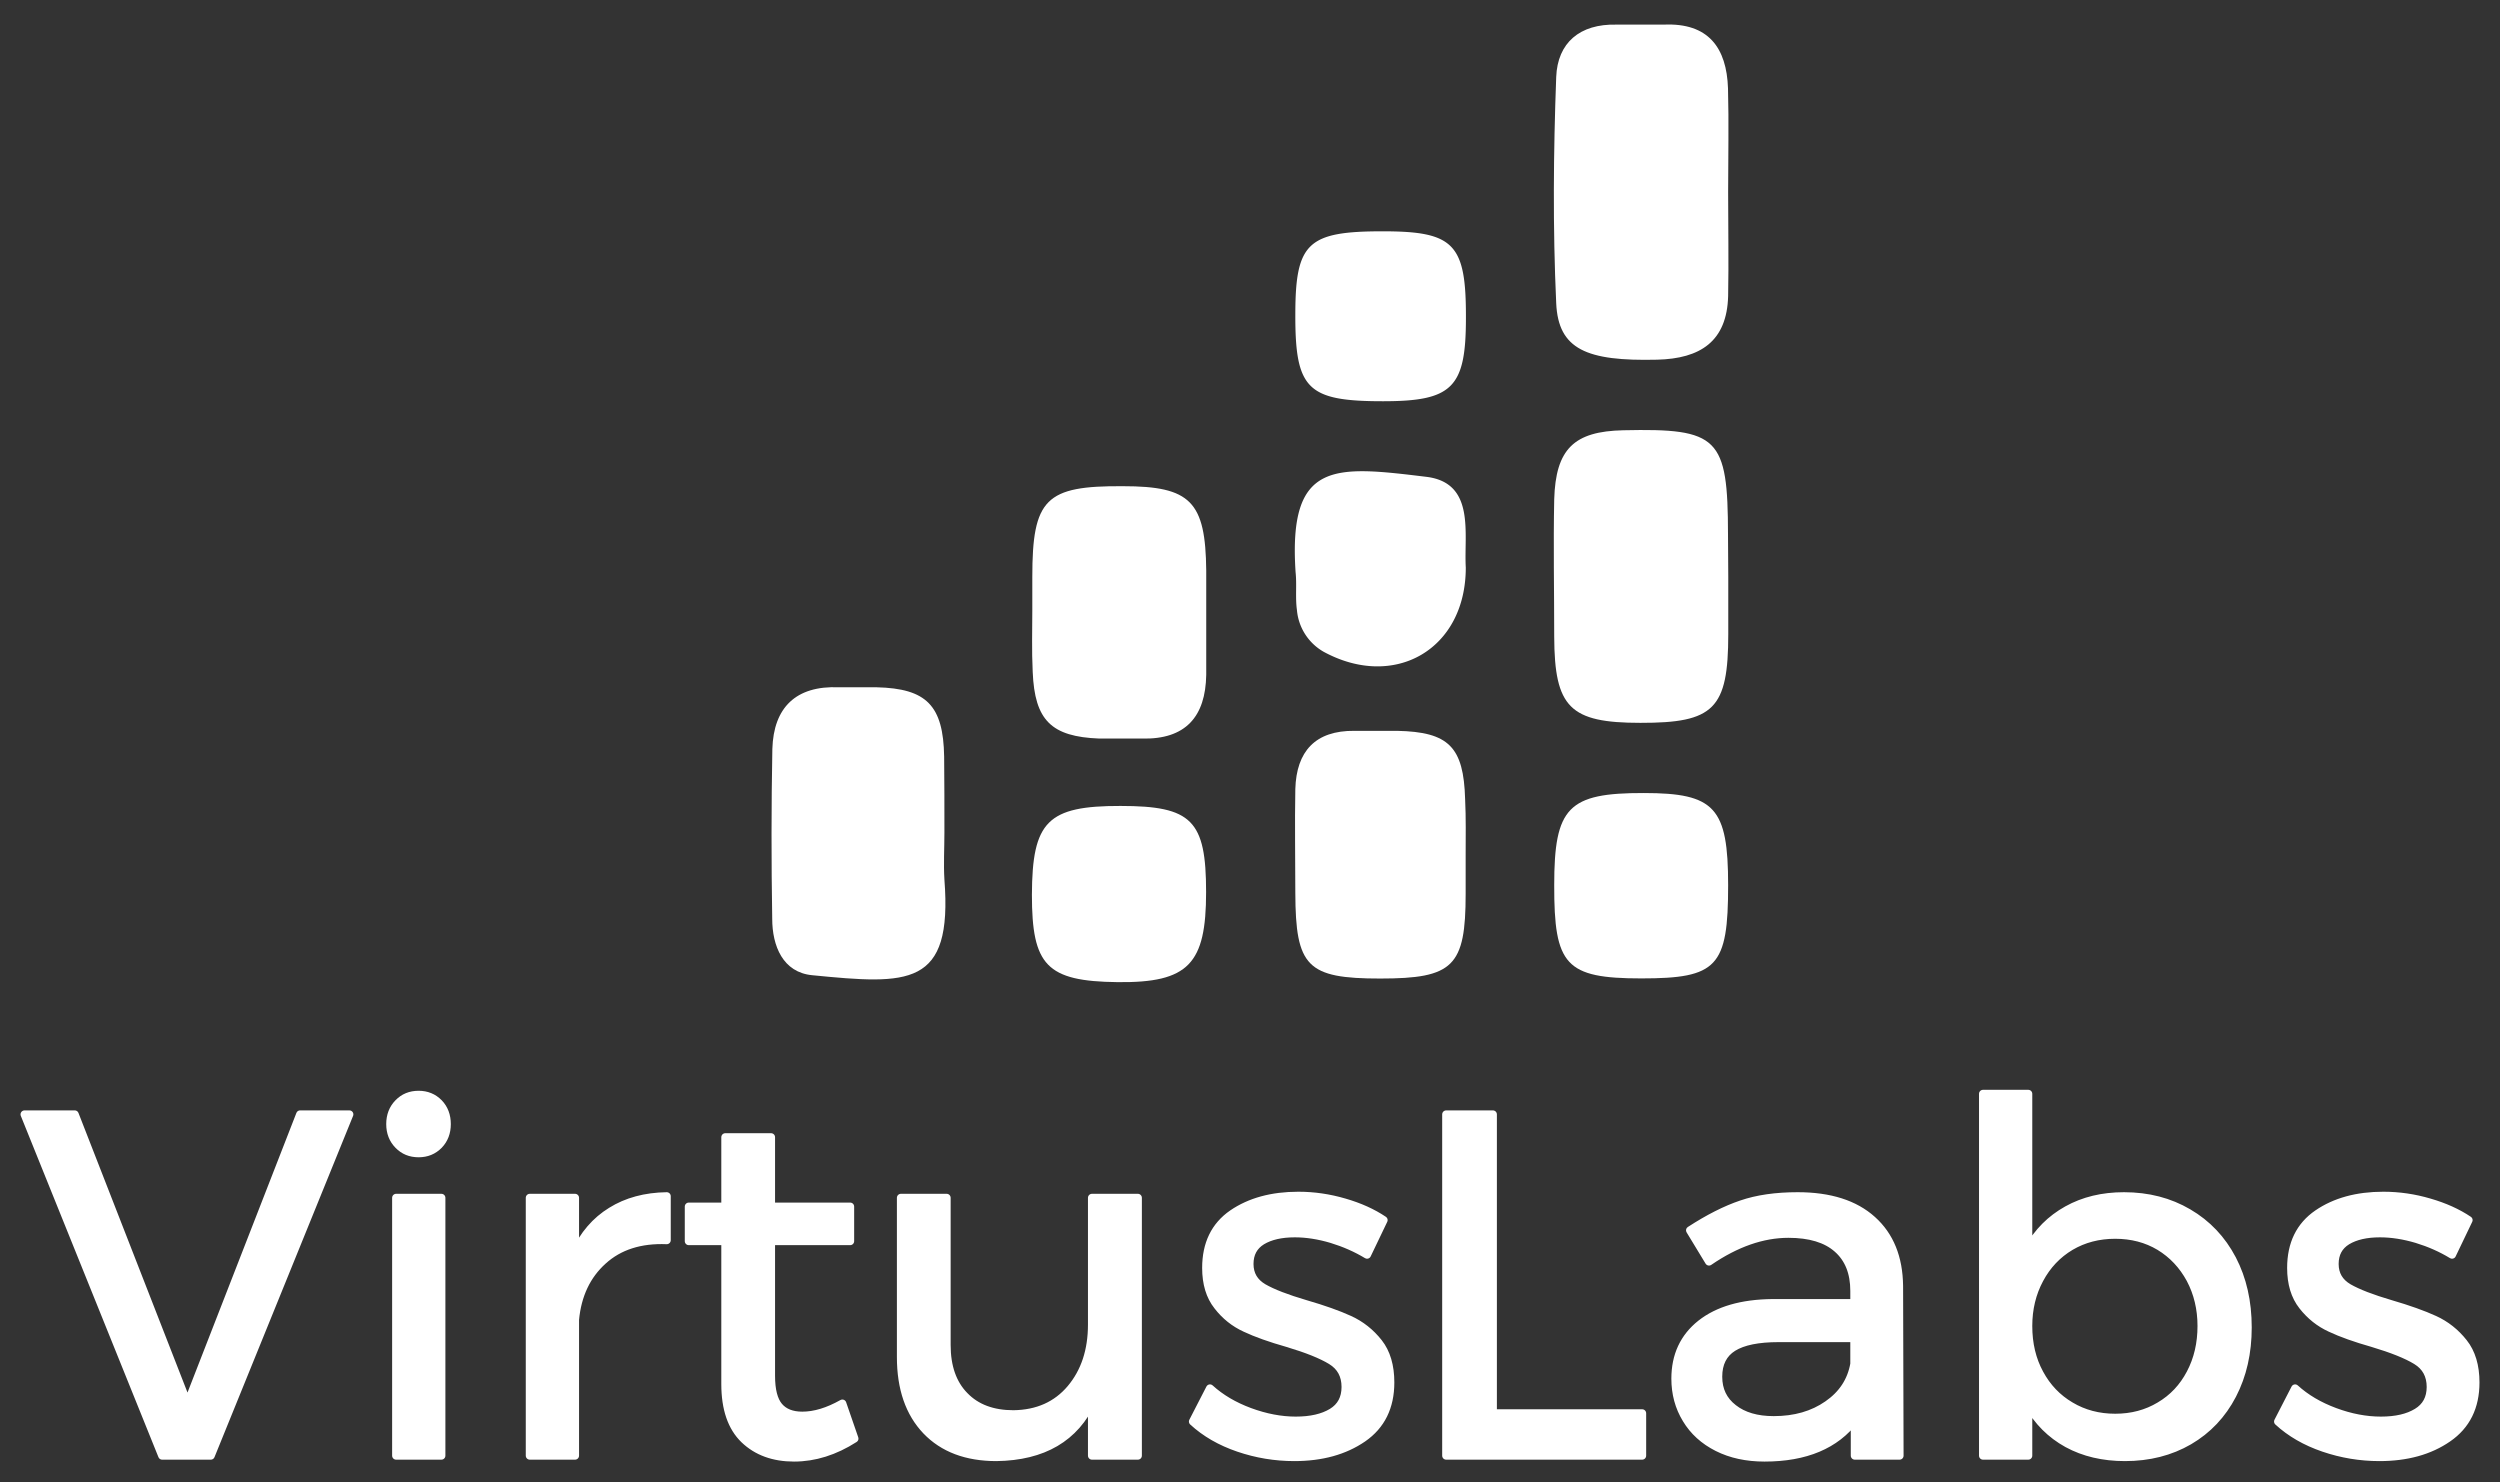
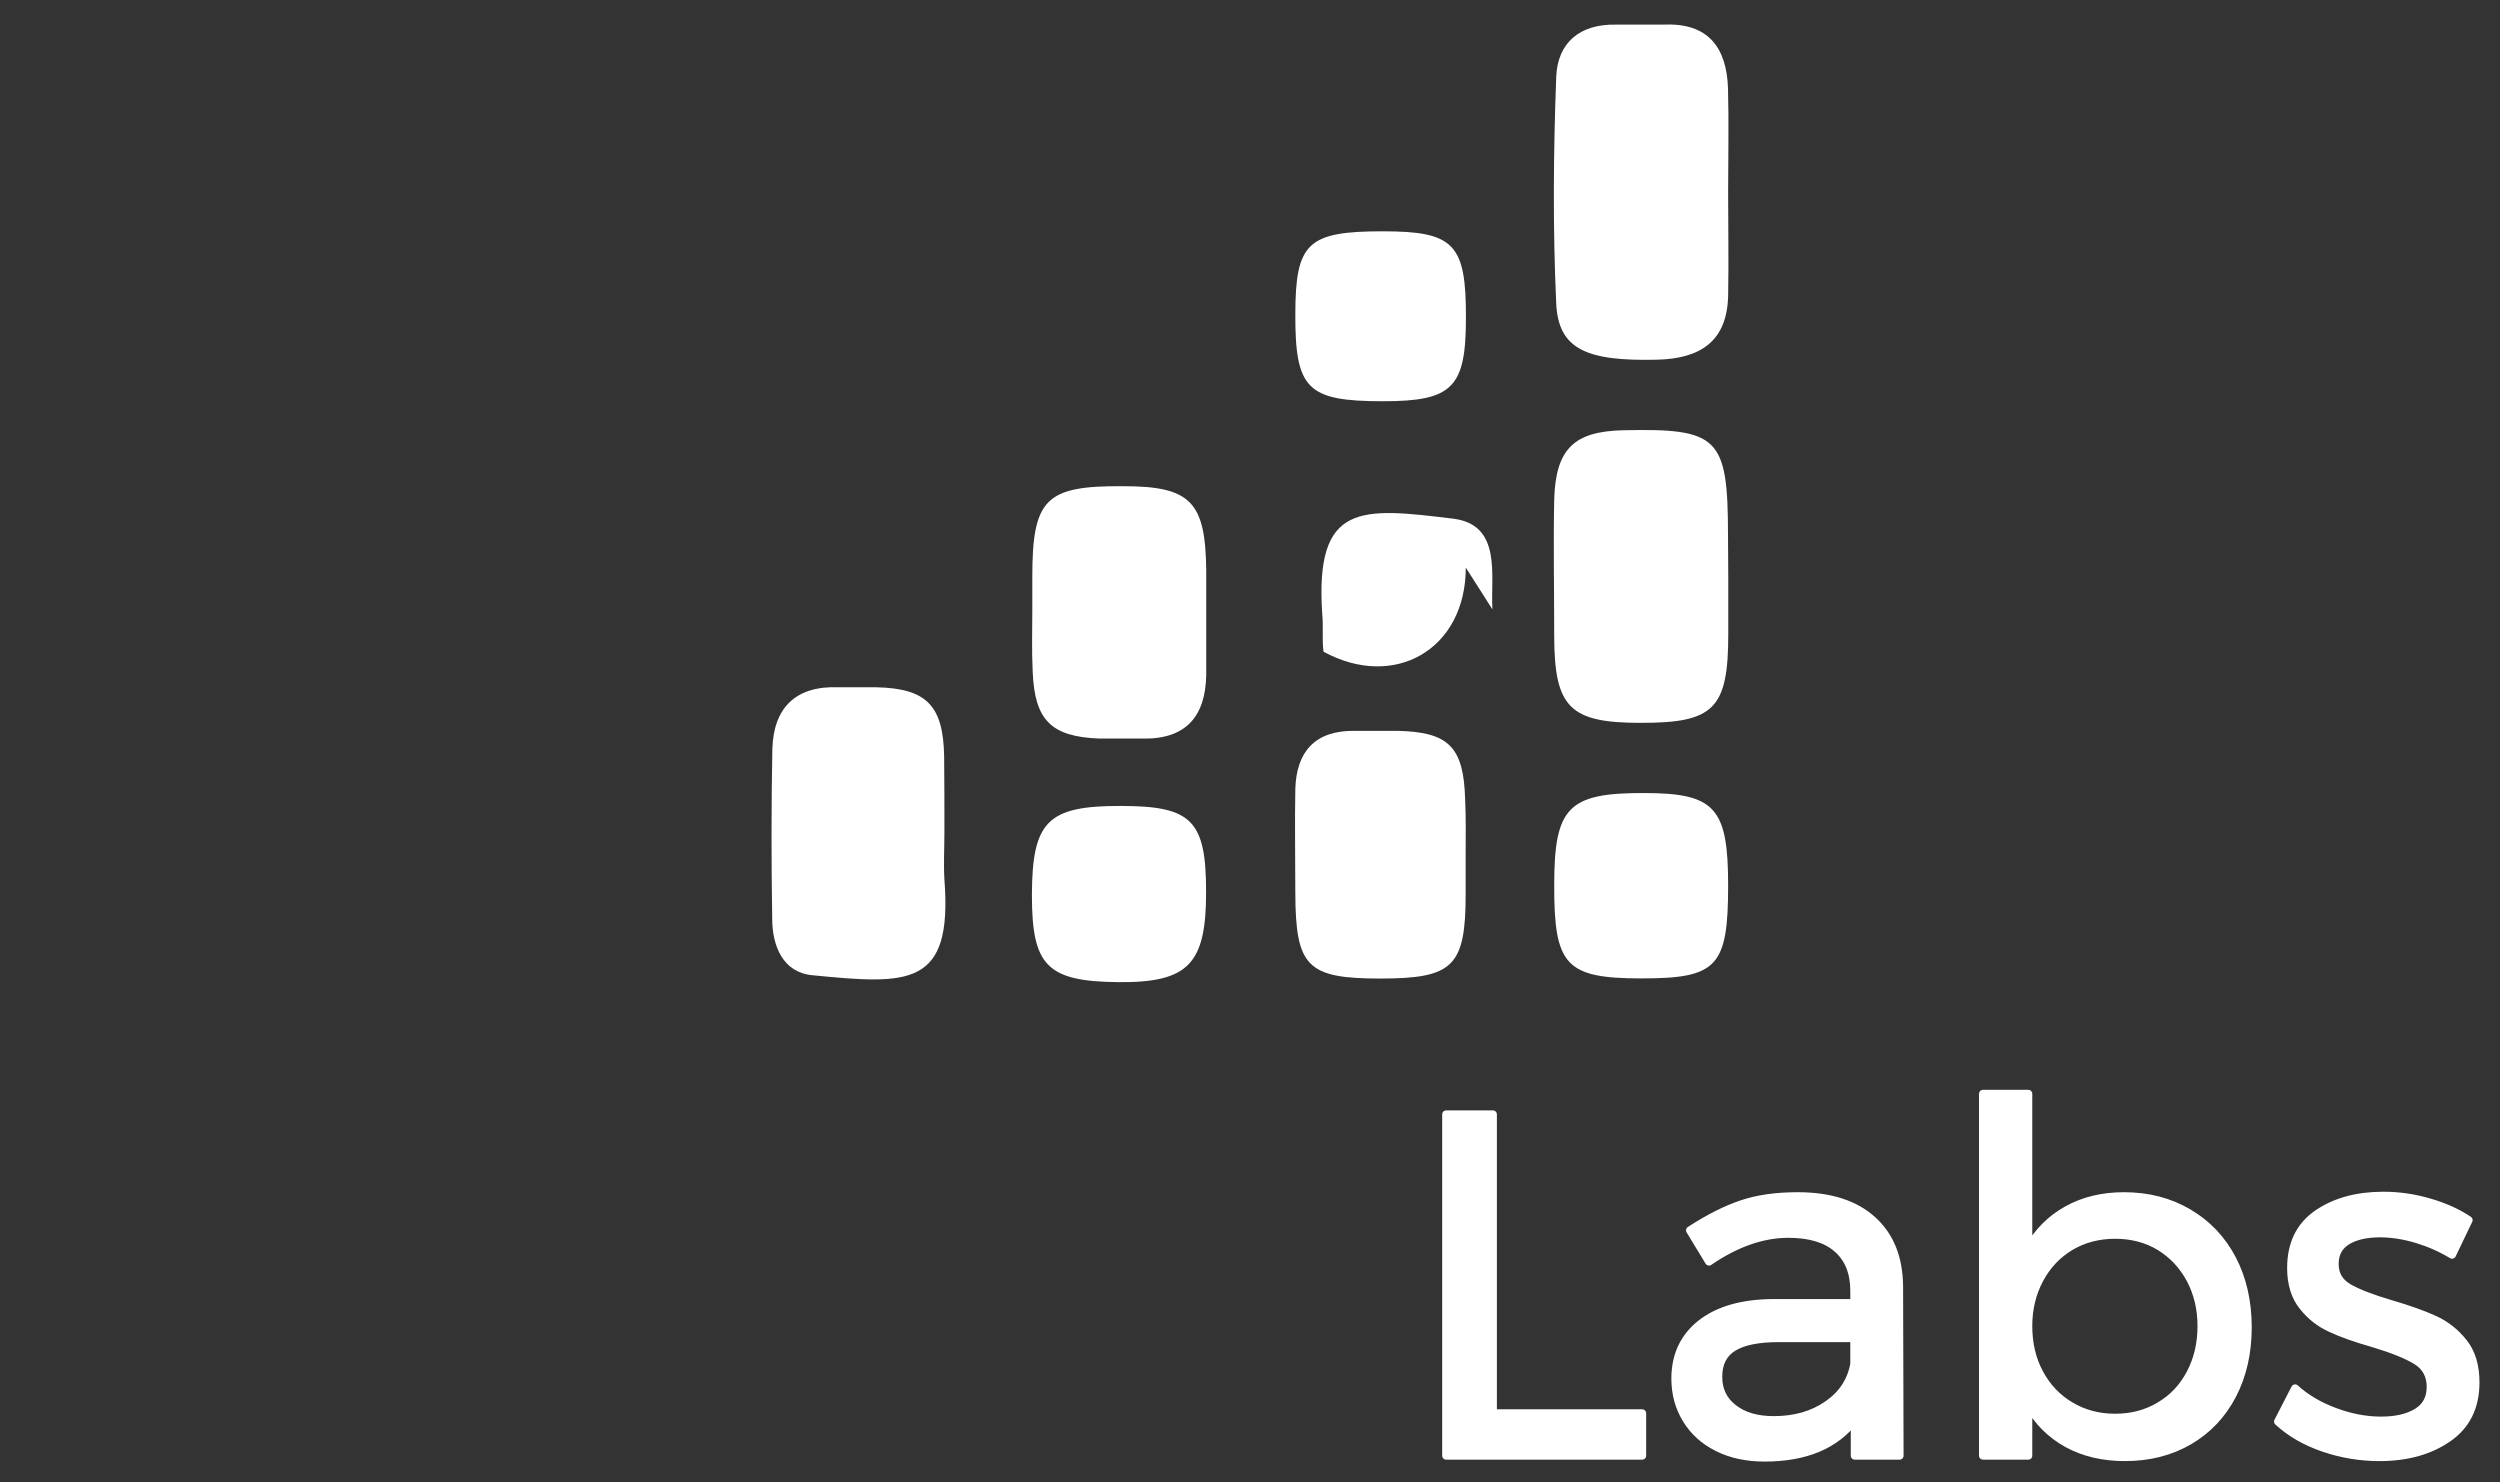
<svg xmlns="http://www.w3.org/2000/svg" version="1.0" x="0" y="0" width="2400" height="1422.807" viewBox="91.623 78.535 156.754 92.929" preserveAspectRatio="xMidYMid meet" color-interpolation-filters="sRGB">
  <rect x="91.623" y="78.535" width="156.754" height="92.929" fill="#333333" stroke="none" />
  <g>
    <defs>
      <linearGradient id="92" x1="0%" y1="0%" x2="100%" y2="0%">
        <stop offset="0%" stop-color="#fa71cd" />
        <stop offset="100%" stop-color="#9b59b6" />
      </linearGradient>
      <linearGradient id="93" x1="0%" y1="0%" x2="100%" y2="0%">
        <stop offset="0%" stop-color="#f9d423" />
        <stop offset="100%" stop-color="#f83600" />
      </linearGradient>
      <linearGradient id="94" x1="0%" y1="0%" x2="100%" y2="0%">
        <stop offset="0%" stop-color="#0064d2" />
        <stop offset="100%" stop-color="#1cb0f6" />
      </linearGradient>
      <linearGradient id="95" x1="0%" y1="0%" x2="100%" y2="0%">
        <stop offset="0%" stop-color="#f00978" />
        <stop offset="100%" stop-color="#3f51b1" />
      </linearGradient>
      <linearGradient id="96" x1="0%" y1="0%" x2="100%" y2="0%">
        <stop offset="0%" stop-color="#7873f5" />
        <stop offset="100%" stop-color="#ec77ab" />
      </linearGradient>
      <linearGradient id="97" x1="0%" y1="0%" x2="100%" y2="0%">
        <stop offset="0%" stop-color="#f9d423" />
        <stop offset="100%" stop-color="#e14fad" />
      </linearGradient>
      <linearGradient id="98" x1="0%" y1="0%" x2="100%" y2="0%">
        <stop offset="0%" stop-color="#009efd" />
        <stop offset="100%" stop-color="#2af598" />
      </linearGradient>
      <linearGradient id="99" x1="0%" y1="0%" x2="100%" y2="0%">
        <stop offset="0%" stop-color="#ffcc00" />
        <stop offset="100%" stop-color="#00b140" />
      </linearGradient>
      <linearGradient id="100" x1="0%" y1="0%" x2="100%" y2="0%">
        <stop offset="0%" stop-color="#d51007" />
        <stop offset="100%" stop-color="#ff8177" />
      </linearGradient>
      <linearGradient id="102" x1="0%" y1="0%" x2="100%" y2="0%">
        <stop offset="0%" stop-color="#a2b6df" />
        <stop offset="100%" stop-color="#0c3483" />
      </linearGradient>
      <linearGradient id="103" x1="0%" y1="0%" x2="100%" y2="0%">
        <stop offset="0%" stop-color="#7ac5d8" />
        <stop offset="100%" stop-color="#eea2a2" />
      </linearGradient>
      <linearGradient id="104" x1="0%" y1="0%" x2="100%" y2="0%">
        <stop offset="0%" stop-color="#00ecbc" />
        <stop offset="100%" stop-color="#007adf" />
      </linearGradient>
      <linearGradient id="105" x1="0%" y1="0%" x2="100%" y2="0%">
        <stop offset="0%" stop-color="#b88746" />
        <stop offset="100%" stop-color="#fdf5a6" />
      </linearGradient>
    </defs>
    <g fill="#ffffff" class="icon-text-wrapper icon-svg-group iconsvg" transform="translate(93.16,80.072)">
      <g class="iconsvg-imagesvg" transform="translate(46.84,0)">
        <g>
          <rect fill="#ffffff" fill-opacity="0" stroke-width="2" x="0" y="0" width="60" height="60.046" class="image-rect" />
          <svg x="0" y="0" width="60" height="60.046" filtersec="colorsb8551238429" class="image-svg-svg primary" style="overflow: visible;">
            <svg viewBox="0.019 0.032 71.855 71.91">
              <path d="M71.85 12.61c0 2.6.05 5.21 0 7.81-.09 3.42-2.1 4.7-5.32 4.78-5.32.13-7.43-.78-7.59-4.23-.26-5.67-.21-11.36 0-17 .1-2.56 1.76-4 4.53-3.93h3.55c3.35-.15 4.72 1.74 4.82 4.79.07 2.57.01 5.17.01 7.78zM71.86 41.53v4.27c0 5.63-1.08 6.68-6.6 6.67-5.29 0-6.45-1.15-6.47-6.47 0-3.43-.07-6.87 0-10.31.11-3.79 1.49-5.11 5.18-5.19 7.16-.16 7.86.53 7.87 7.83z" fill="#ffffff" />
              <path d="M13 60.69c0 1.18-.07 2.37 0 3.55.63 8.1-2.69 7.89-9.93 7.18-2.2-.21-3-2.2-3-4.24C0 62.93 0 58.67.08 54.43c.09-3.1 1.76-4.77 5-4.63h2.84c3.73.09 5 1.36 5.06 5.21.02 1.9.02 3.79.02 5.68z" fill="#ffffff" />
              <path d="M19.6 44v-2.48c0-5.88 1-6.86 6.81-6.82 5.08 0 6.2 1.15 6.25 6.34v7.82c-.05 3.15-1.55 4.87-4.83 4.79h-3.2c-3.61-.14-4.85-1.37-5-5-.08-1.65-.03-3.15-.03-4.65z" fill="#ffffff" />
              <path d="M52.14 62.47v2.84c0 5.46-.93 6.36-6.42 6.36s-6.35-.89-6.37-6.42c0-2.6-.05-5.21 0-7.81.08-2.83 1.5-4.4 4.44-4.37h3.2c3.88.08 5 1.2 5.11 5.13.07 1.42.04 2.8.04 4.27z" fill="#ffffff" />
              <path d="M71.85 64.66c0 6.14-.82 7-6.52 7s-6.55-1-6.54-7c0-5.86 1.05-6.93 6.73-6.92 5.33 0 6.33 1.09 6.33 6.92z" fill="#ffffff" />
              <path d="M26.23 58.71c5.35 0 6.42 1.08 6.42 6.47S31.34 72 26 71.94s-6.43-1.27-6.43-6.56c.02-5.52 1.18-6.68 6.66-6.67z" fill="#ffffff" />
-               <path d="M52.15 40.81c0 6.16-5.37 9.21-10.68 6.32a4 4 0 0 1-2-3.14c-.13-.93 0-1.89-.1-2.83-.56-8.43 2.93-8 9.85-7.16 3.67.47 2.78 4.29 2.93 6.81zM45.91 15.56c5.37 0 6.27.94 6.25 6.52 0 5.21-1 6.24-6.22 6.24-5.7 0-6.61-.9-6.59-6.56.01-5.34.93-6.2 6.56-6.2z" fill="#ffffff" />
+               <path d="M52.15 40.81c0 6.16-5.37 9.21-10.68 6.32c-.13-.93 0-1.89-.1-2.83-.56-8.43 2.93-8 9.85-7.16 3.67.47 2.78 4.29 2.93 6.81zM45.91 15.56c5.37 0 6.27.94 6.25 6.52 0 5.21-1 6.24-6.22 6.24-5.7 0-6.61-.9-6.59-6.56.01-5.34.93-6.2 6.56-6.2z" fill="#ffffff" />
            </svg>
          </svg>
        </g>
      </g>
      <g transform="translate(0,67.046)">
        <g fill-rule="" stroke="#ffffff" class="tp-name iconsvg-namesvg">
          <g transform="scale(1)">
            <g>
-               <path d="M8.78 0L0.15-21.4 3.3-21.4 10.37-3.27 17.43-21.4 20.52-21.4 11.83 0 8.78 0ZM23.45 0L23.45-16.17 26.29-16.17 26.29 0 23.45 0ZM24.86-22.63Q25.62-22.63 26.13-22.11 26.63-21.59 26.63-20.79L26.63-20.79Q26.63-20 26.13-19.48 25.62-18.96 24.86-18.96L24.86-18.96Q24.09-18.96 23.59-19.48 23.08-20 23.08-20.79L23.08-20.79Q23.08-21.59 23.59-22.11 24.09-22.63 24.86-22.63L24.86-22.63ZM34.67-12.69Q35.47-14.43 36.94-15.33 38.4-16.24 40.42-16.27L40.42-16.27 40.42-13.51Q37.94-13.61 36.42-12.23 34.89-10.85 34.67-8.53L34.67-8.53 34.67 0 31.83 0 31.83-16.17 34.67-16.17 34.67-12.69ZM51.43-3.27L52.19-1.07Q50.33 0.12 48.4 0.12L48.4 0.12Q46.47 0.12 45.28-1.02 44.09-2.17 44.09-4.49L44.09-4.49 44.09-13.45 41.8-13.45 41.8-15.62 44.09-15.62 44.09-19.97 46.96-19.97 46.96-15.62 51.92-15.62 51.92-13.45 46.96-13.45 46.96-5.01Q46.96-3.67 47.45-3.09 47.94-2.51 48.92-2.51L48.92-2.51Q50.08-2.51 51.43-3.27L51.43-3.27ZM67.08-16.17L69.96-16.17 69.96 0 67.08 0 67.08-3.42Q65.49 0.03 61.09 0.09L61.09 0.09Q58.28 0.09 56.69-1.57 55.1-3.24 55.1-6.18L55.1-6.18 55.1-16.17 57.97-16.17 57.97-6.94Q57.97-4.89 59.09-3.75 60.2-2.6 62.16-2.6L62.16-2.6Q64.42-2.63 65.75-4.2 67.08-5.78 67.08-8.22L67.08-8.22 67.08-16.17ZM84.33-12.6Q83.32-13.21 82.11-13.58 80.9-13.94 79.8-13.94L79.8-13.94Q78.52-13.94 77.74-13.47 76.96-12.99 76.96-12.02L76.96-12.02Q76.96-11.04 77.83-10.53 78.7-10.03 80.47-9.51L80.47-9.51Q82.16-9.02 83.23-8.53 84.3-8.04 85.05-7.09 85.79-6.15 85.79-4.59L85.79-4.59Q85.79-2.29 84.07-1.1 82.34 0.09 79.77 0.09L79.77 0.09Q77.97 0.09 76.27-0.49 74.57-1.07 73.41-2.14L73.41-2.14 74.48-4.22Q75.49-3.3 76.97-2.75 78.46-2.2 79.86-2.2L79.86-2.2Q81.27-2.2 82.13-2.72 82.98-3.24 82.98-4.31L82.98-4.31Q82.98-5.41 82.08-5.96 81.18-6.51 79.34-7.06L79.34-7.06Q77.72-7.52 76.7-8 75.67-8.47 74.96-9.39 74.24-10.3 74.24-11.77L74.24-11.77Q74.24-14.03 75.89-15.17 77.54-16.3 80.02-16.3L80.02-16.3Q81.48-16.3 82.91-15.88 84.33-15.47 85.37-14.77L85.37-14.77 84.33-12.6Z" transform="translate(-0.15, 22.69)" stroke-width="0.5" stroke-linejoin="round" />
-             </g>
+               </g>
            <g fill="#ffffff" stroke="#ffffff" transform="translate(89.14,0)">
              <g transform="scale(1)">
                <path d="M3.06 0L3.06-21.4 5.99-21.4 5.99-2.66 15.35-2.66 15.35 0 3.06 0ZM31.49 0L28.68 0 28.68-2.26Q26.88 0.12 23.02 0.12L23.02 0.12Q21.34 0.12 20.07-0.52 18.8-1.16 18.12-2.29 17.43-3.42 17.43-4.83L17.43-4.83Q17.43-7 19.03-8.27 20.64-9.54 23.51-9.57L23.51-9.57 28.65-9.57 28.65-10.33Q28.65-12.05 27.59-12.98 26.54-13.91 24.52-13.91L24.52-13.91Q22.08-13.91 19.54-12.17L19.54-12.17 18.35-14.13Q20.09-15.26 21.57-15.76 23.05-16.27 25.1-16.27L25.1-16.27Q28.13-16.27 29.78-14.78 31.43-13.3 31.46-10.64L31.46-10.64 31.49 0ZM23.6-2.23Q25.59-2.23 26.98-3.2 28.37-4.16 28.65-5.75L28.65-5.75 28.65-7.37 23.91-7.37Q21.98-7.37 21.05-6.79 20.12-6.21 20.12-4.95L20.12-4.95Q20.12-3.7 21.07-2.97 22.01-2.23 23.6-2.23L23.6-2.23ZM45.56-16.27Q47.82-16.27 49.59-15.23 51.37-14.19 52.35-12.32 53.32-10.46 53.32-8.04L53.32-8.04Q53.32-5.66 52.36-3.81 51.4-1.96 49.64-0.93 47.88 0.09 45.62 0.09L45.62 0.09Q43.57 0.09 42.01-0.76 40.45-1.62 39.56-3.21L39.56-3.21 39.56 0 36.72 0 36.72-22.69 39.56-22.69 39.56-12.96Q40.45-14.55 42-15.41 43.54-16.27 45.56-16.27L45.56-16.27ZM45.01-2.38Q46.57-2.38 47.8-3.12 49.04-3.85 49.73-5.17 50.42-6.48 50.42-8.13L50.42-8.13Q50.42-9.75 49.72-11.07 49.01-12.38 47.79-13.12 46.57-13.85 45.01-13.85L45.01-13.85Q43.45-13.85 42.21-13.12 40.97-12.38 40.27-11.07 39.56-9.75 39.56-8.13L39.56-8.13Q39.56-6.45 40.27-5.15 40.97-3.85 42.21-3.12 43.45-2.38 45.01-2.38L45.01-2.38ZM66.13-12.6Q65.13-13.21 63.92-13.58 62.71-13.94 61.61-13.94L61.61-13.94Q60.33-13.94 59.55-13.47 58.77-12.99 58.77-12.02L58.77-12.02Q58.77-11.04 59.64-10.53 60.51-10.03 62.28-9.51L62.28-9.51Q63.96-9.02 65.03-8.53 66.1-8.04 66.85-7.09 67.6-6.15 67.6-4.59L67.6-4.59Q67.6-2.29 65.87-1.1 64.15 0.09 61.58 0.09L61.58 0.09Q59.78 0.09 58.08-0.49 56.38-1.07 55.22-2.14L55.22-2.14 56.29-4.22Q57.3-3.3 58.78-2.75 60.26-2.2 61.67-2.2L61.67-2.2Q63.08-2.2 63.93-2.72 64.79-3.24 64.79-4.31L64.79-4.31Q64.79-5.41 63.89-5.96 62.99-6.51 61.15-7.06L61.15-7.06Q59.53-7.52 58.51-8 57.48-8.47 56.76-9.39 56.04-10.3 56.04-11.77L56.04-11.77Q56.04-14.03 57.7-15.17 59.35-16.3 61.82-16.3L61.82-16.3Q63.29-16.3 64.71-15.88 66.13-15.47 67.17-14.77L67.17-14.77 66.13-12.6Z" transform="translate(-3.06, 22.69)" stroke-width="0.5" stroke-linejoin="round" />
              </g>
            </g>
          </g>
        </g>
      </g>
    </g>
    <defs v-gra="od" />
  </g>
</svg>